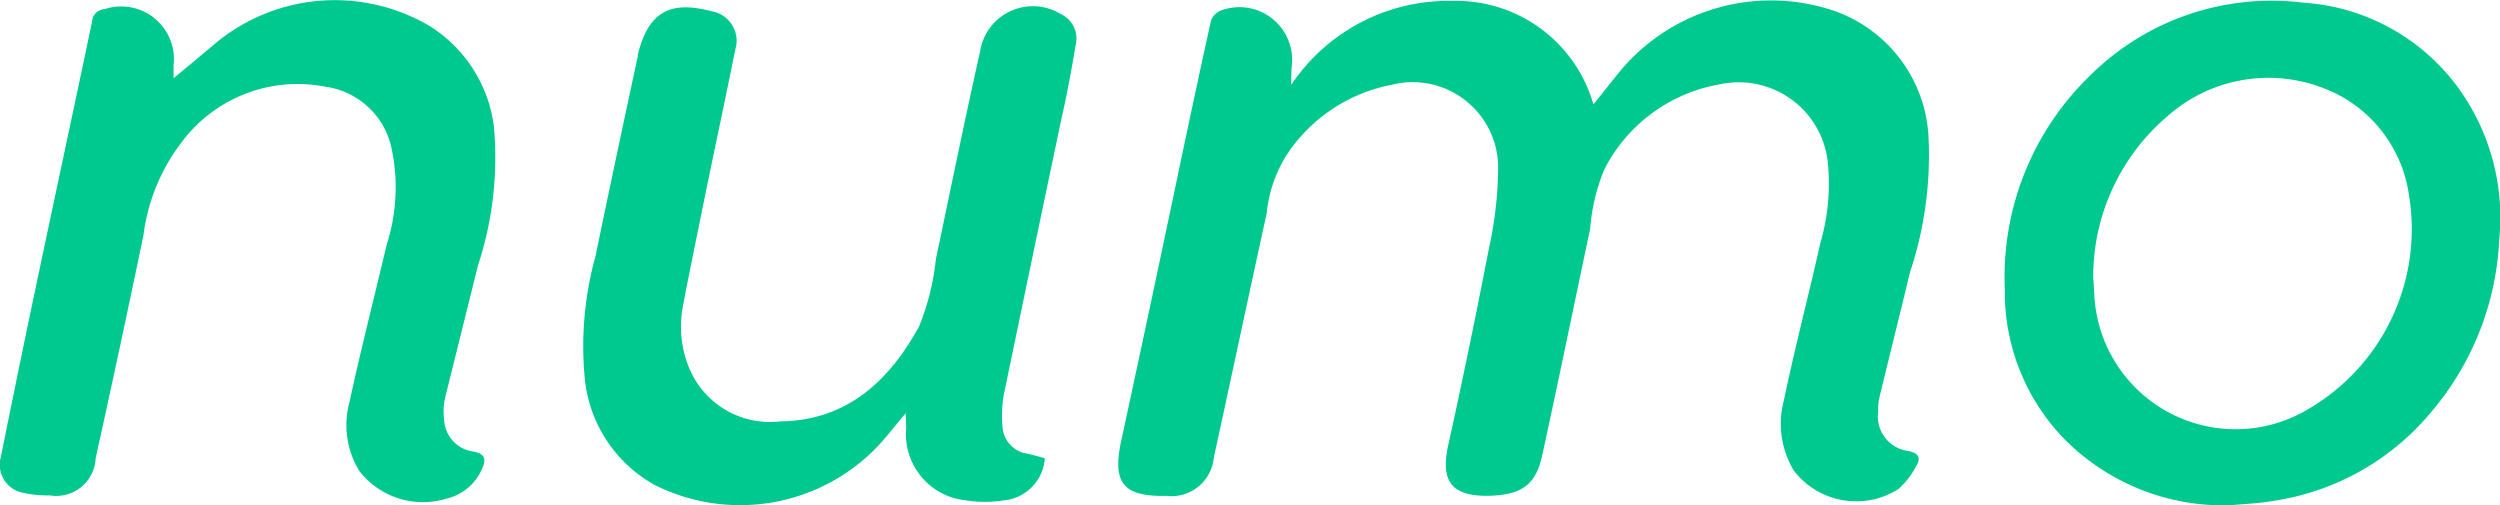
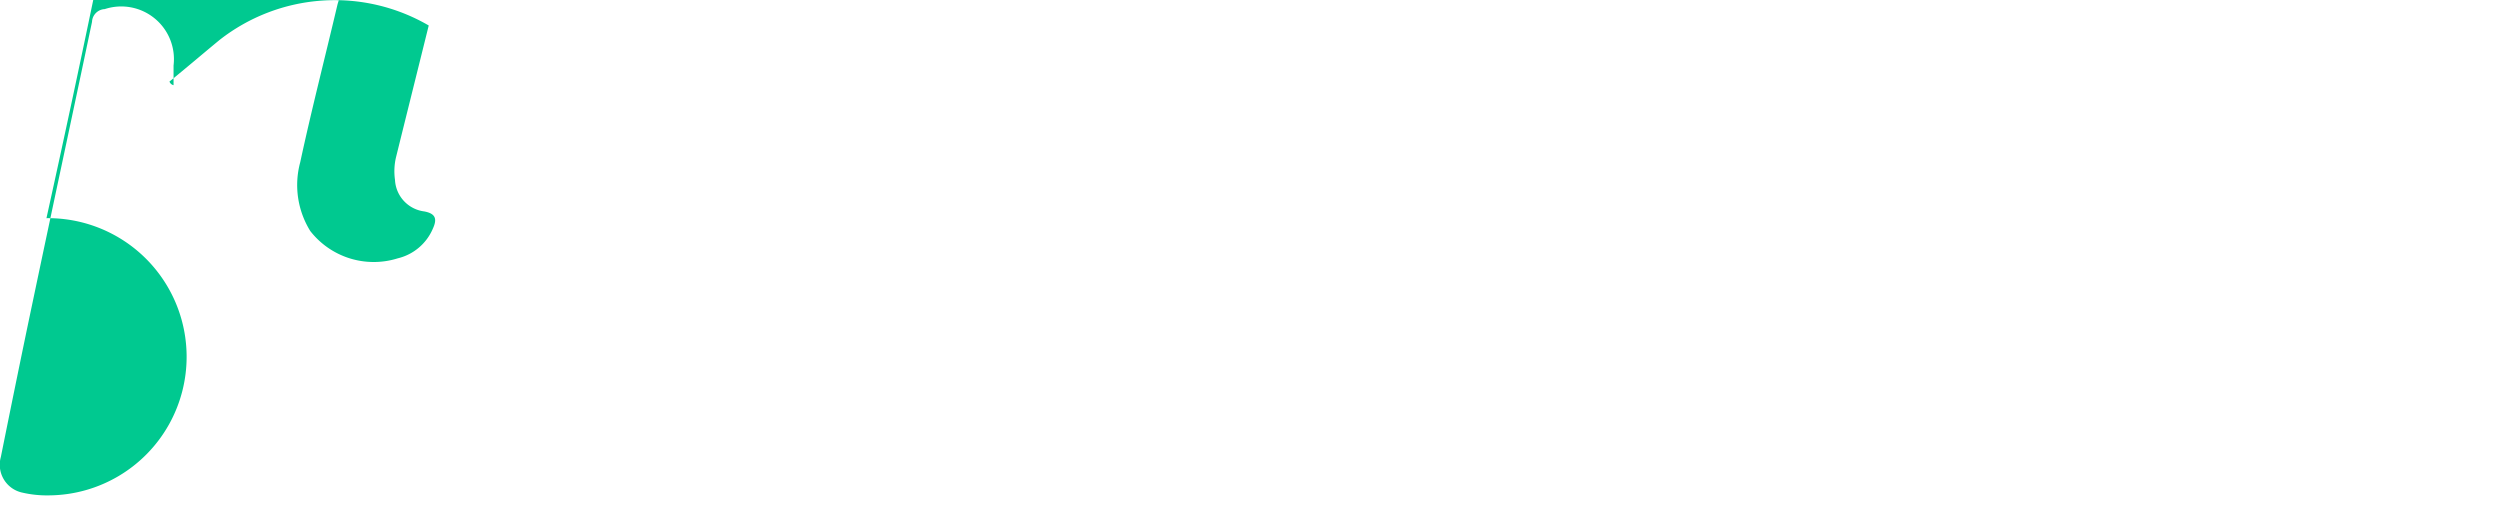
<svg xmlns="http://www.w3.org/2000/svg" viewBox="0 0 90.145 18.22">
  <defs>
    <style>
      .cls-1 {
        fill: #00c990;
      }
    </style>
  </defs>
  <g id="logo" transform="translate(-55 -31)">
-     <path id="Path_2090" data-name="Path 2090" class="cls-1" d="M251.974,2.958a6.824,6.824,0,0,1,5.833-3.023,5.142,5.142,0,0,1,5.06,3.73c.378-.46.69-.871,1.019-1.265A7.087,7.087,0,0,1,271.509.28a5.091,5.091,0,0,1,3.434,4.42,13.3,13.3,0,0,1-.657,5.011c-.361,1.5-.739,3.007-1.1,4.5a2.022,2.022,0,0,0-.049.542,1.252,1.252,0,0,0,1.1,1.413c.361.082.444.246.279.526a2.986,2.986,0,0,1-.641.838,2.836,2.836,0,0,1-3.779-.657,3.265,3.265,0,0,1-.361-2.53c.394-1.889.887-3.762,1.314-5.668a7.638,7.638,0,0,0,.263-2.99,3.229,3.229,0,0,0-3.878-2.744,5.778,5.778,0,0,0-4.173,3.072,6.9,6.9,0,0,0-.509,2.136c-.575,2.711-1.134,5.438-1.725,8.149-.23,1.084-.739,1.429-1.84,1.479-1.413.049-1.84-.493-1.561-1.791q.789-3.574,1.479-7.147A13.976,13.976,0,0,0,259.433,6a3.084,3.084,0,0,0-3.845-3.04,5.856,5.856,0,0,0-3.762,2.5,4.82,4.82,0,0,0-.739,2.136c-.641,2.925-1.265,5.866-1.906,8.806a1.532,1.532,0,0,1-1.709,1.38c-1.577.033-1.955-.476-1.627-2q1.035-4.781,2.037-9.562c.394-1.873.789-3.73,1.2-5.586a.633.633,0,0,1,.378-.361,1.9,1.9,0,0,1,2.53,2.021C251.974,2.481,251.974,2.646,251.974,2.958Z" transform="translate(-150.413 31.098)" />
-     <path id="Path_2091" data-name="Path 2091" class="cls-1" d="M144.836,17.657a1.63,1.63,0,0,1-1.462,1.512,4.424,4.424,0,0,1-1.4,0,2.4,2.4,0,0,1-2.136-2.6c0-.148-.016-.3-.016-.542-.361.427-.641.789-.953,1.134a6.865,6.865,0,0,1-8.116,1.446,4.944,4.944,0,0,1-2.514-3.943,12.176,12.176,0,0,1,.394-4.288c.493-2.382,1-4.765,1.512-7.147a.362.362,0,0,0,.016-.131c.378-1.512,1.134-1.972,2.662-1.561A1.074,1.074,0,0,1,133.68,2.9c-.411,2.037-.854,4.091-1.265,6.128-.214,1.068-.444,2.152-.641,3.22a3.916,3.916,0,0,0,.246,2.169,3.155,3.155,0,0,0,3.286,1.906c2.415-.033,3.927-1.479,4.995-3.417a8.948,8.948,0,0,0,.608-2.432c.526-2.5,1.035-4.995,1.594-7.492a1.927,1.927,0,0,1,2.908-1.347.973.973,0,0,1,.542,1.1c-.148.887-.312,1.774-.509,2.645q-1.06,5.028-2.1,10.055a4.765,4.765,0,0,0-.033,1.084,1.055,1.055,0,0,0,.739.937A6.916,6.916,0,0,1,144.836,17.657Z" transform="translate(-52.163 29.871)" />
-     <path id="Path_2092" data-name="Path 2092" class="cls-1" d="M6.423,2.878c.608-.493,1.2-1,1.807-1.5A6.735,6.735,0,0,1,15.771.857a5.012,5.012,0,0,1,2.349,3.631,12.446,12.446,0,0,1-.575,5.028c-.394,1.594-.789,3.171-1.183,4.765a2.216,2.216,0,0,0-.033.805,1.207,1.207,0,0,0,1.052,1.134c.444.082.46.3.312.624a1.842,1.842,0,0,1-1.265,1.068,2.9,2.9,0,0,1-3.155-.986,3.146,3.146,0,0,1-.361-2.481c.411-1.906.9-3.8,1.347-5.7a6.729,6.729,0,0,0,.148-3.565,2.84,2.84,0,0,0-2.382-2.119,5.212,5.212,0,0,0-5.159,2,6.927,6.927,0,0,0-1.38,3.352c-.559,2.695-1.134,5.373-1.725,8.051A1.422,1.422,0,0,1,2.1,17.8a3.939,3.939,0,0,1-.986-.1,1.027,1.027,0,0,1-.772-1.282c.378-1.873.756-3.73,1.15-5.6C2.2,7.446,2.923,4.094,3.63.726a.481.481,0,0,1,.46-.46A1.9,1.9,0,0,1,6.57,2.3V3.01A.2.2,0,0,1,6.423,2.878Z" transform="translate(54.688 31.062)" />
-     <path id="Path_2093" data-name="Path 2093" class="cls-1" d="M456.655,3.316A7.514,7.514,0,0,0,451.069.227a9.279,9.279,0,0,0-7.656,2.58,10.105,10.105,0,0,0-3.122,7.771,7.607,7.607,0,0,0,2.12,5.356,8.078,8.078,0,0,0,5.98,2.415c.542-.049,1.084-.066,1.61-.164A9.127,9.127,0,0,0,455.653,15a10.321,10.321,0,0,0,2.465-6.227A7.968,7.968,0,0,0,456.655,3.316ZM451.283,14.85a5.1,5.1,0,0,1-7.771-4.239c-.016-.164-.016-.329-.033-.427a7.592,7.592,0,0,1,2.678-5.866,5.484,5.484,0,0,1,6.309-.69,4.861,4.861,0,0,1,2.4,3.549A7.508,7.508,0,0,1,451.283,14.85Z" transform="translate(-313.001 30.871)" />
+     <path id="Path_2092" data-name="Path 2092" class="cls-1" d="M6.423,2.878c.608-.493,1.2-1,1.807-1.5A6.735,6.735,0,0,1,15.771.857c-.394,1.594-.789,3.171-1.183,4.765a2.216,2.216,0,0,0-.033.805,1.207,1.207,0,0,0,1.052,1.134c.444.082.46.3.312.624a1.842,1.842,0,0,1-1.265,1.068,2.9,2.9,0,0,1-3.155-.986,3.146,3.146,0,0,1-.361-2.481c.411-1.906.9-3.8,1.347-5.7a6.729,6.729,0,0,0,.148-3.565,2.84,2.84,0,0,0-2.382-2.119,5.212,5.212,0,0,0-5.159,2,6.927,6.927,0,0,0-1.38,3.352c-.559,2.695-1.134,5.373-1.725,8.051A1.422,1.422,0,0,1,2.1,17.8a3.939,3.939,0,0,1-.986-.1,1.027,1.027,0,0,1-.772-1.282c.378-1.873.756-3.73,1.15-5.6C2.2,7.446,2.923,4.094,3.63.726a.481.481,0,0,1,.46-.46A1.9,1.9,0,0,1,6.57,2.3V3.01A.2.2,0,0,1,6.423,2.878Z" transform="translate(54.688 31.062)" />
  </g>
</svg>